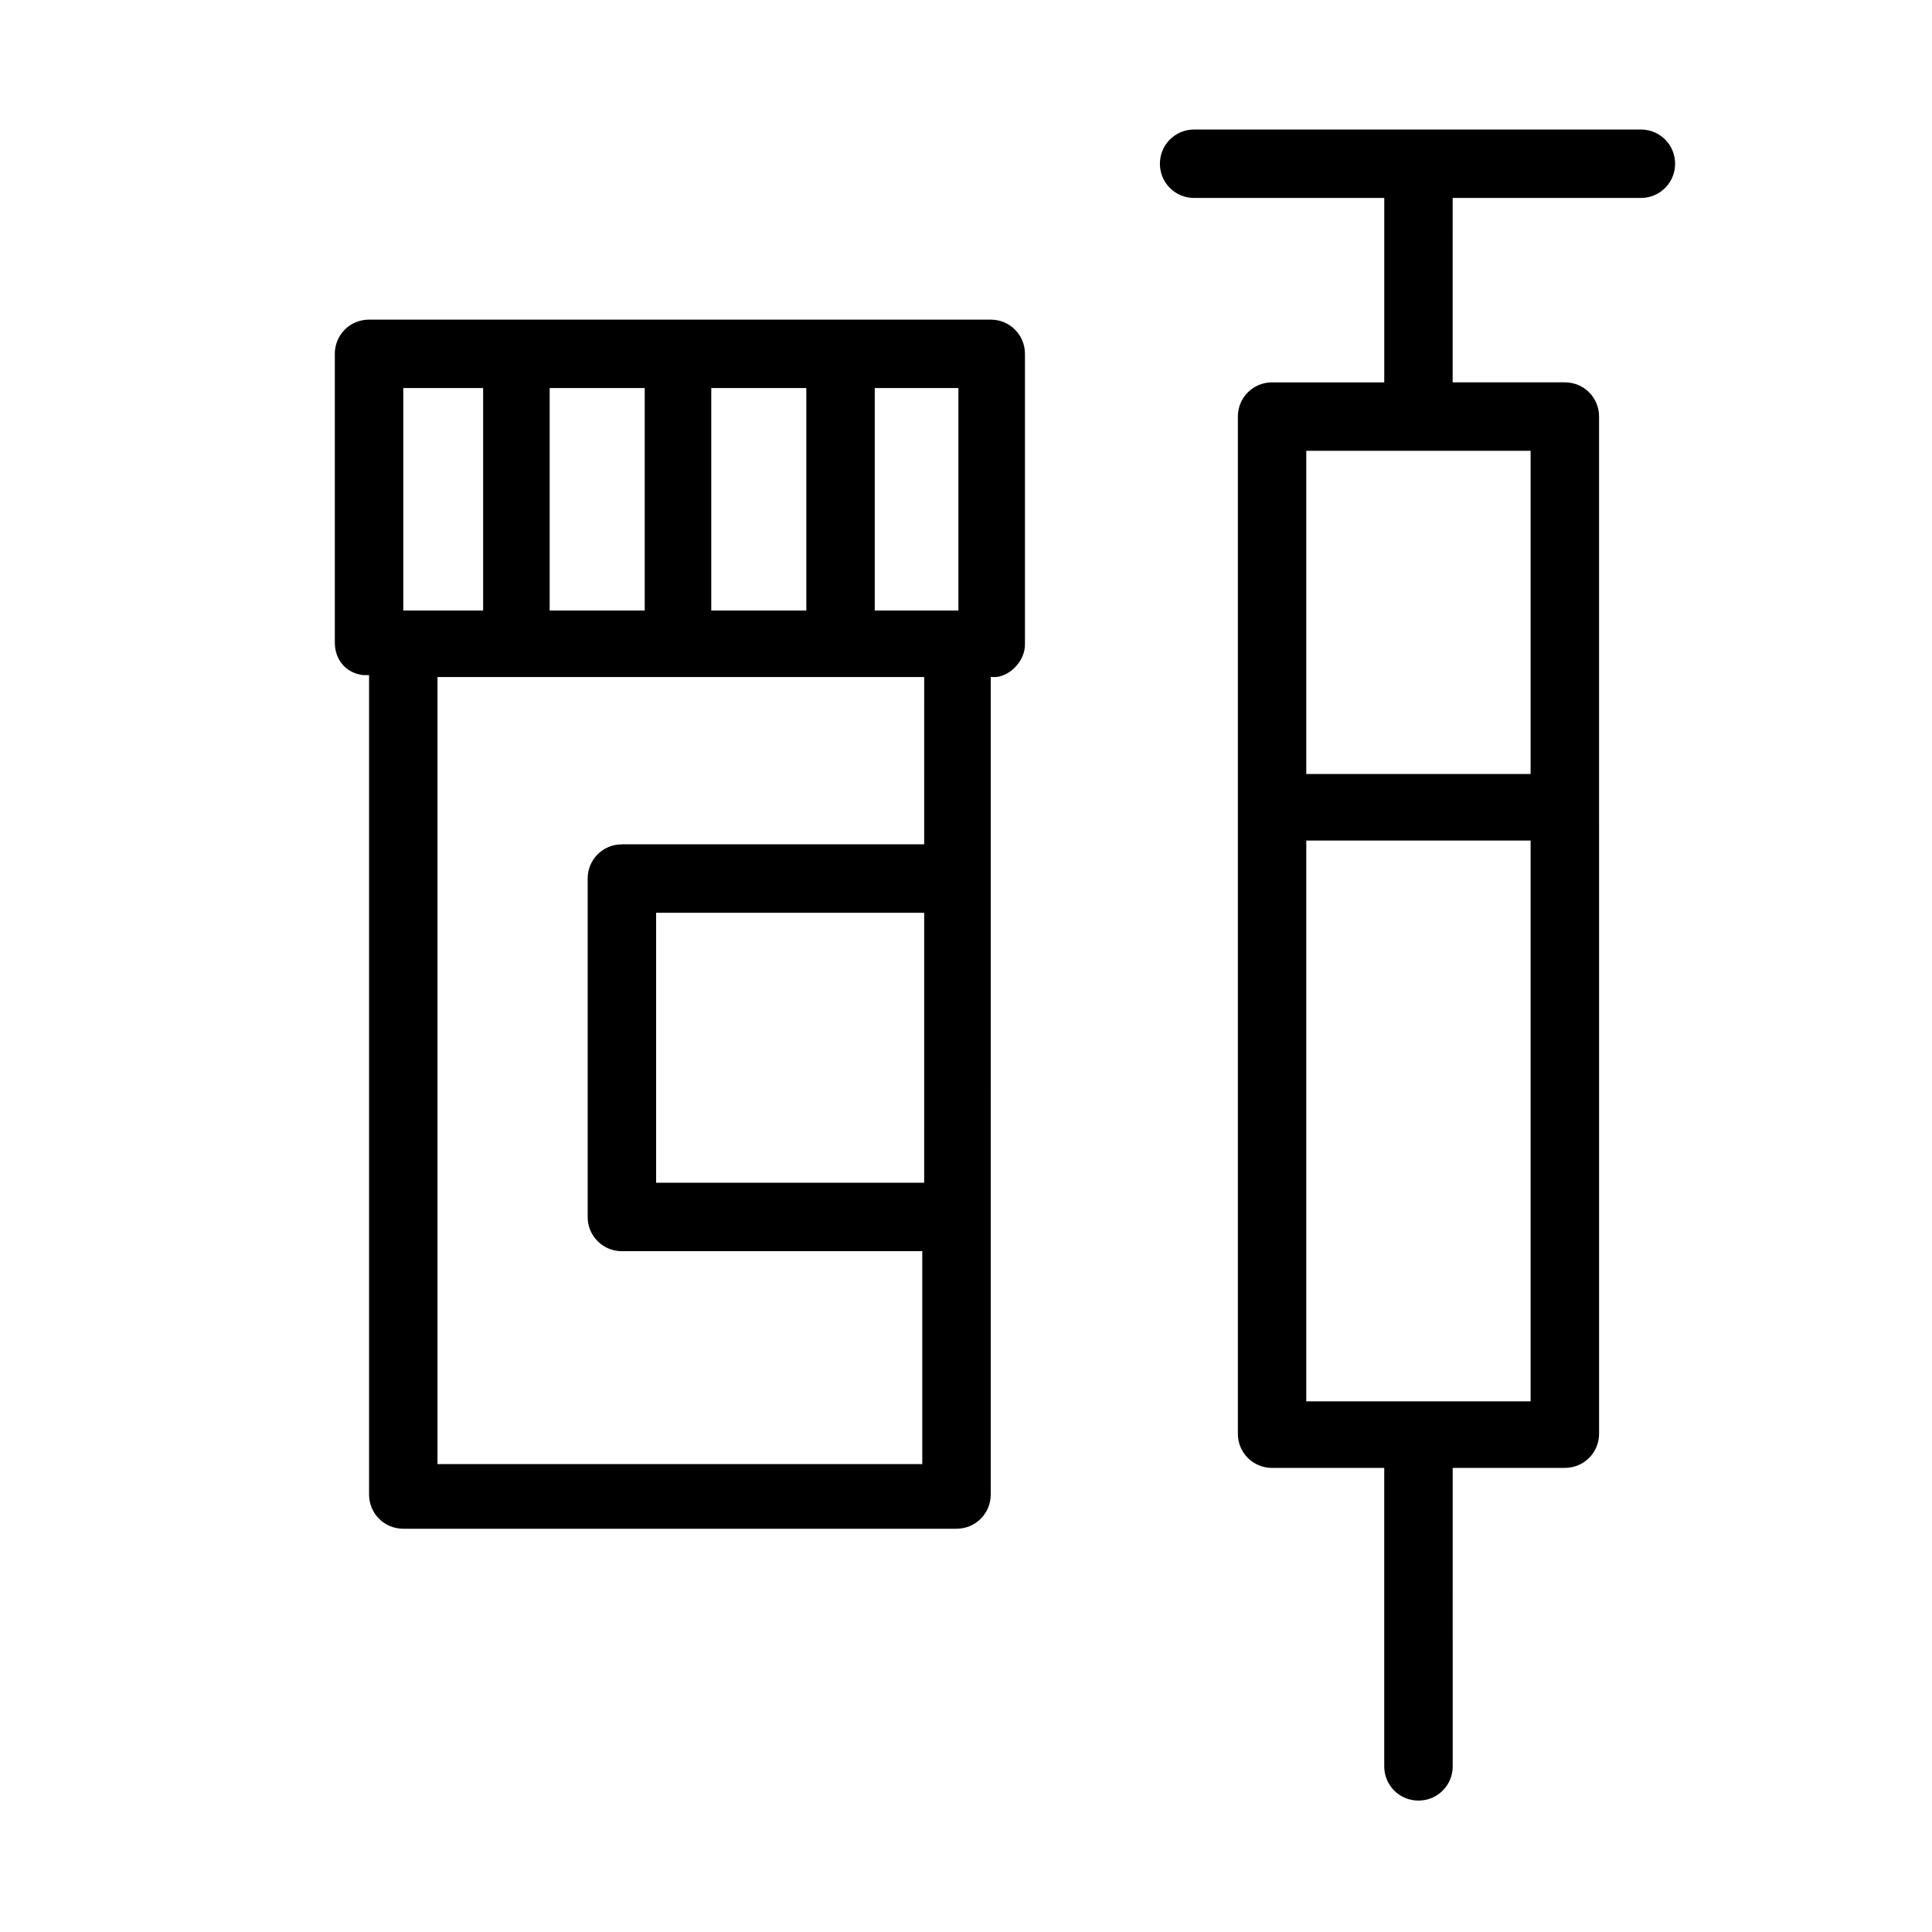
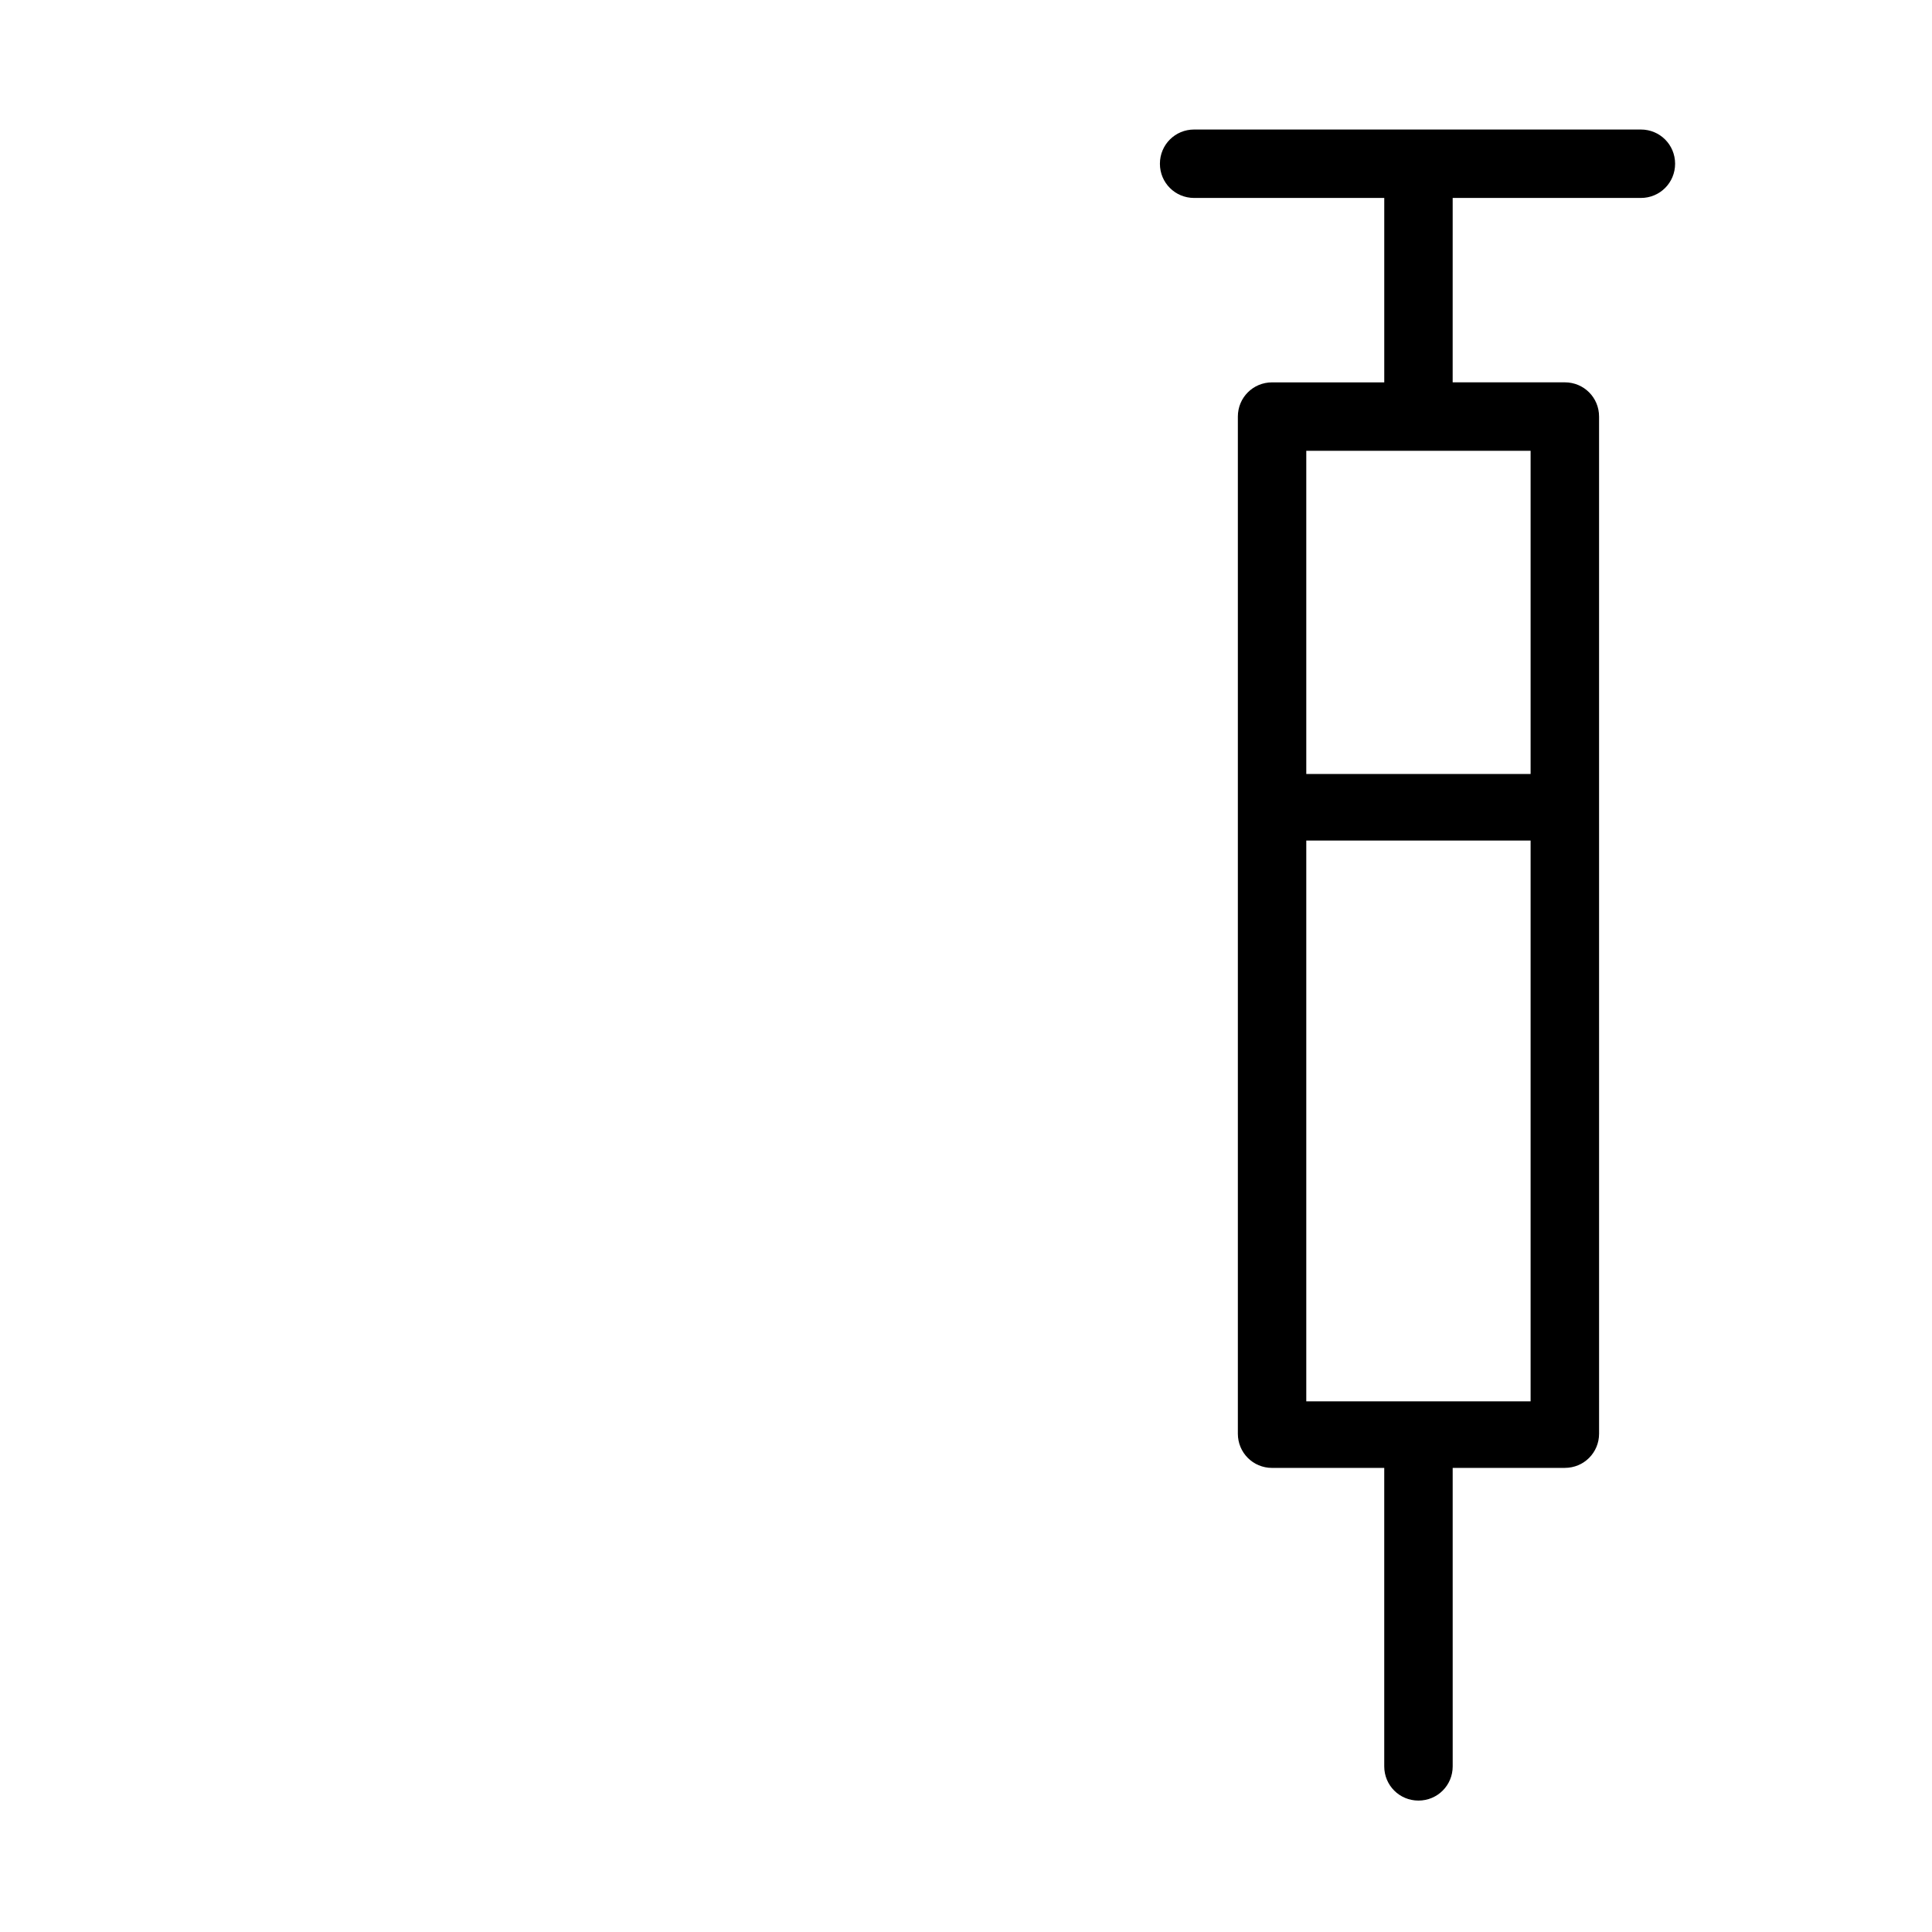
<svg xmlns="http://www.w3.org/2000/svg" fill="#000000" width="800px" height="800px" version="1.1" viewBox="144 144 512 512">
  <g>
    <path d="m578.85 196.46c5.039 0 9.07-4.031 9.07-9.07-0.004-5.039-4.031-9.066-9.07-9.066h-118.39c-5.039 0-9.07 4.031-9.07 9.07 0 5.035 4.031 9.066 9.07 9.066h50.383v48.871h-29.727c-5.039 0-9.07 4.031-9.07 9.07v269.54c0 5.039 4.031 9.07 9.07 9.07l29.723-0.008v79.098c0 5.039 4.031 9.07 9.07 9.07s9.07-4.031 9.07-9.07l-0.004-79.098h29.727c5.039 0 9.07-4.031 9.07-9.07l-0.004-269.54c0-5.039-4.031-9.07-9.07-9.07h-29.727l0.004-48.867zm-29.223 318.91h-59.449v-148.62h59.449v148.62zm0-251.91v85.648h-59.449v-85.648h59.449z" />
-     <path d="m406.55 323.42h1.512c4.031-0.504 7.559-4.535 7.559-8.566v-77.078c0-5.039-4.031-9.07-9.07-9.07h-164.75c-5.039 0-9.07 4.031-9.07 9.07l0.004 76.578c0 4.535 3.023 8.062 7.559 8.566h1.512v217.14c0 5.039 4.031 9.07 9.07 9.07h146.61c5.039 0 9.07-4.031 9.07-9.07zm-74.059-76.578h25.191v58.945h-25.191zm-42.824 0h25.191v58.945h-25.191v-58.945zm-38.793 58.945v-58.945h21.16v58.945zm138.04 151.65h-71.035v-71.543h71.039c-0.004 0-0.004 71.543-0.004 71.543zm0-89.68h-80.105c-5.039 0-9.07 4.031-9.07 9.07v89.68c0 5.039 4.031 9.07 9.07 9.07h79.602v56.426l-128.47-0.004v-208.58h128.98c-0.004 0-0.004 44.336-0.004 44.336zm9.07-61.969h-22.168v-58.945h22.168z" />
  </g>
</svg>